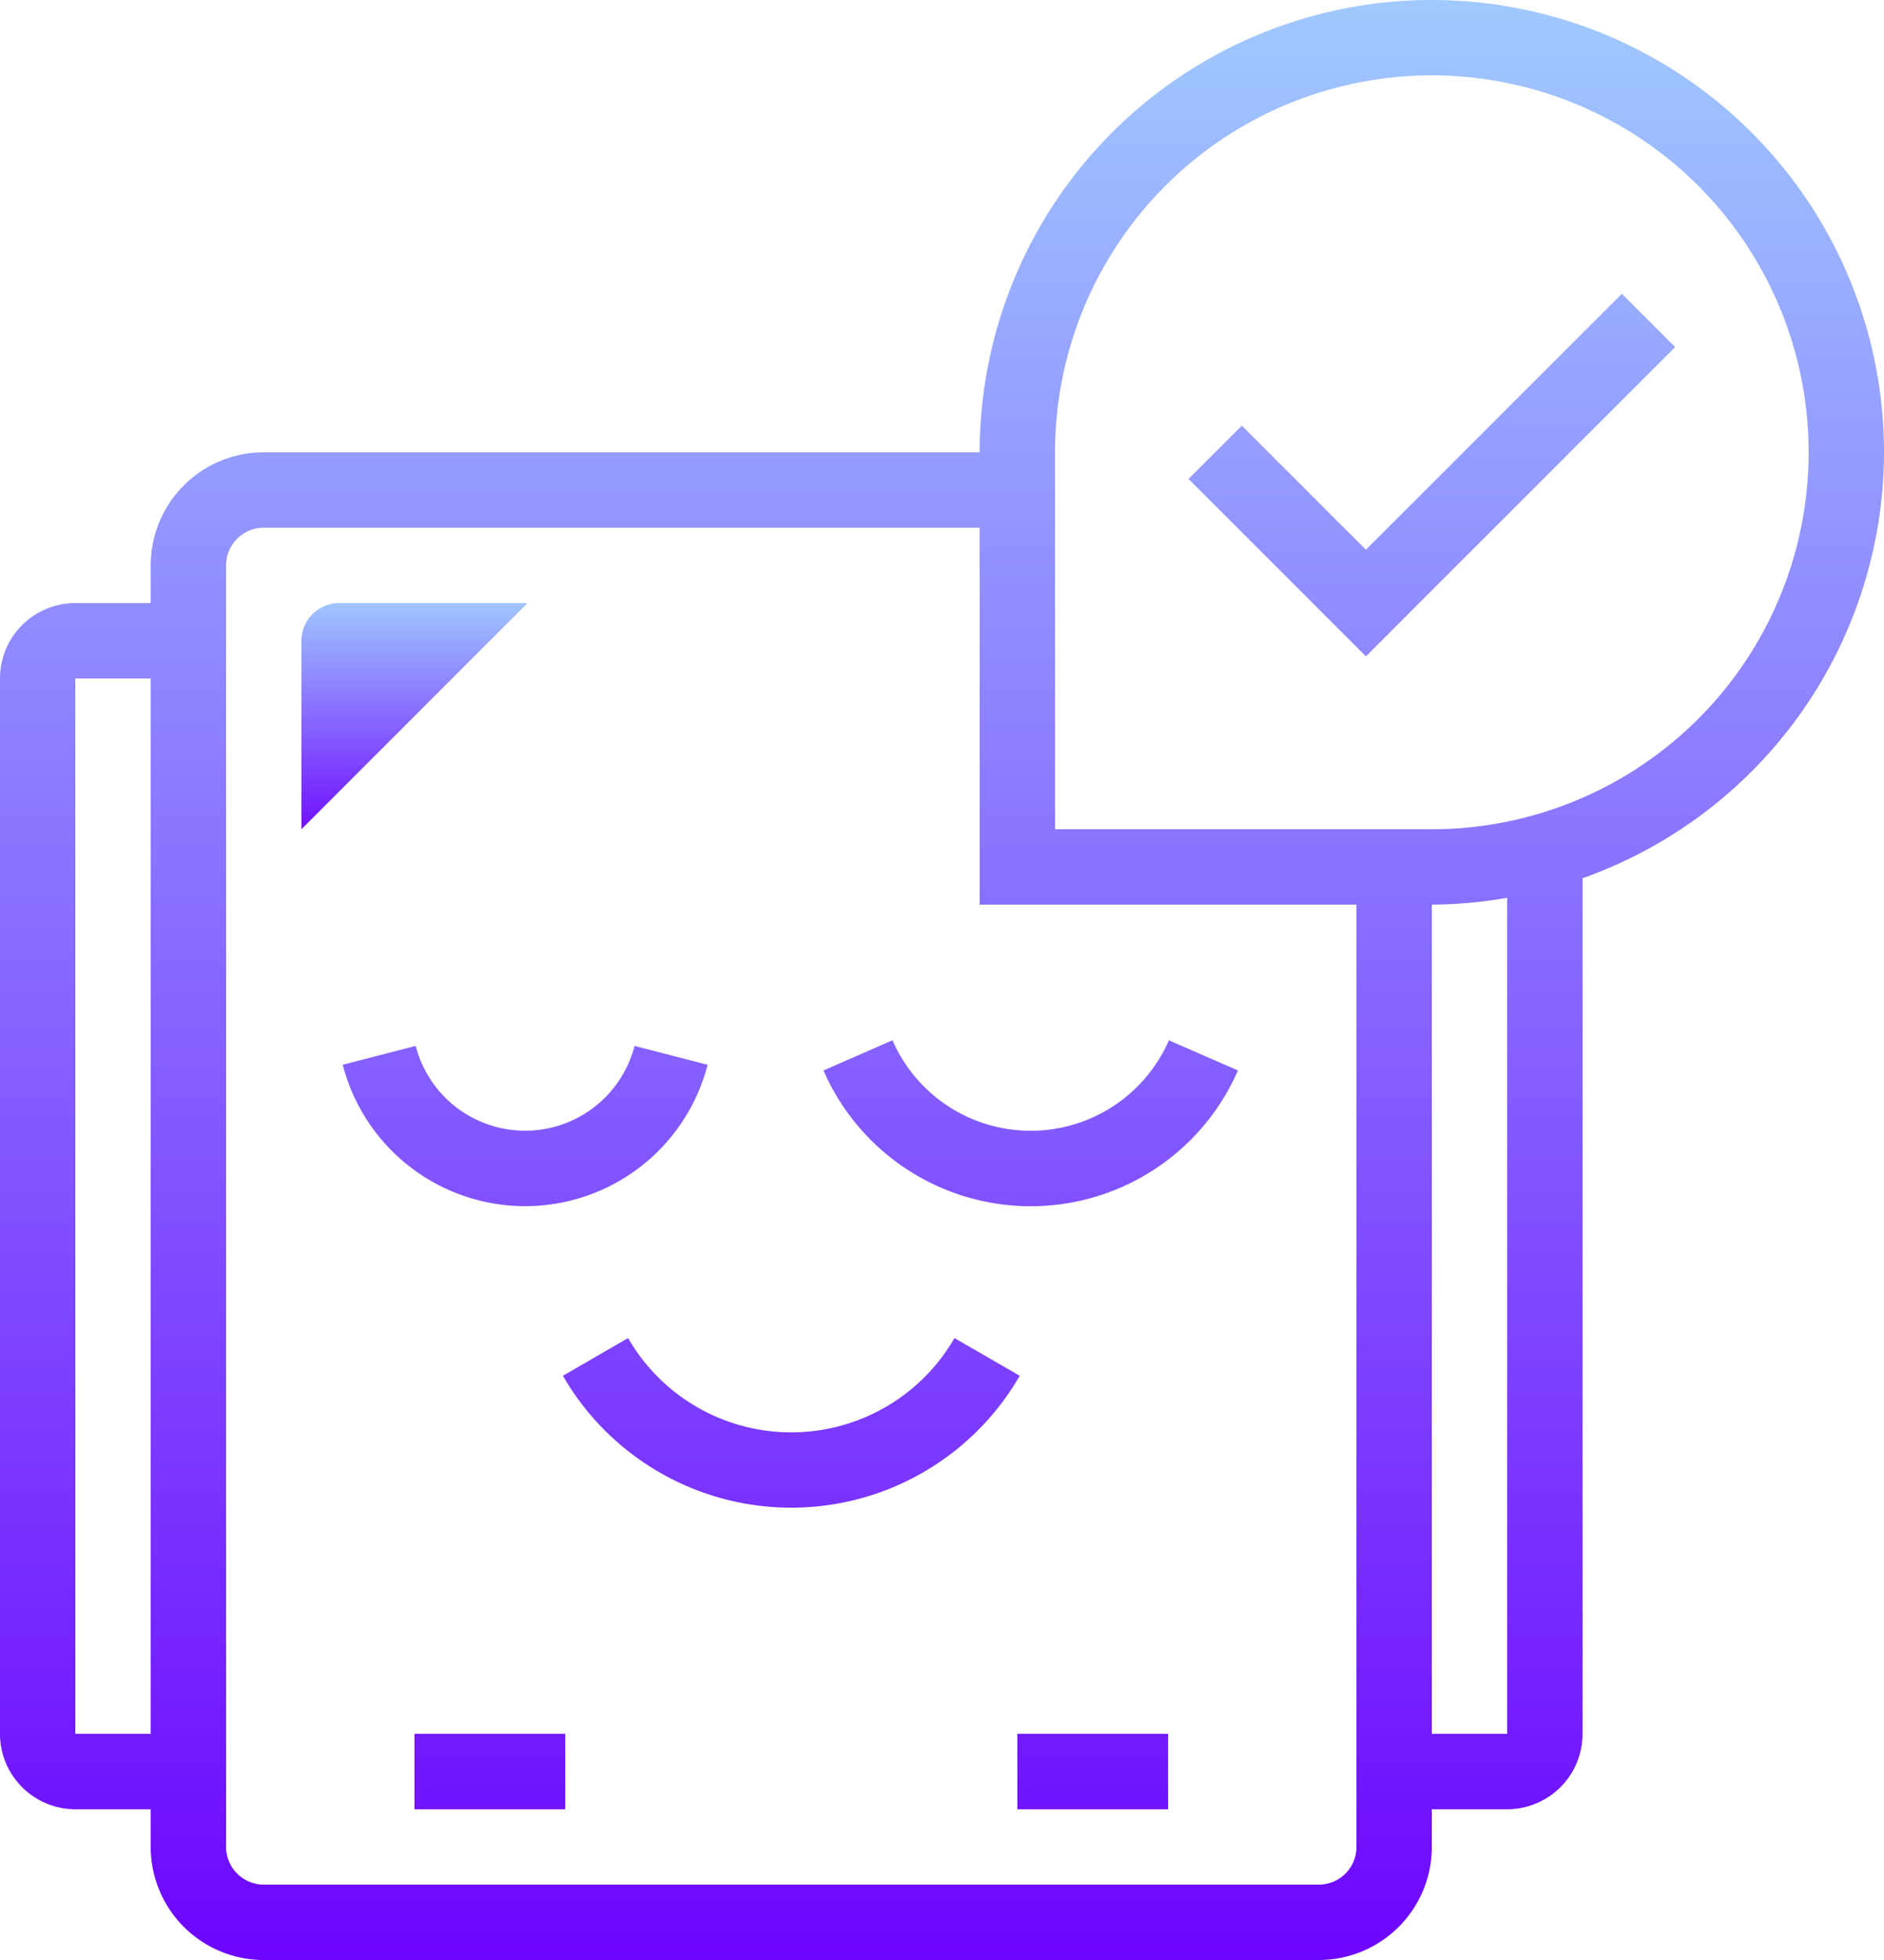
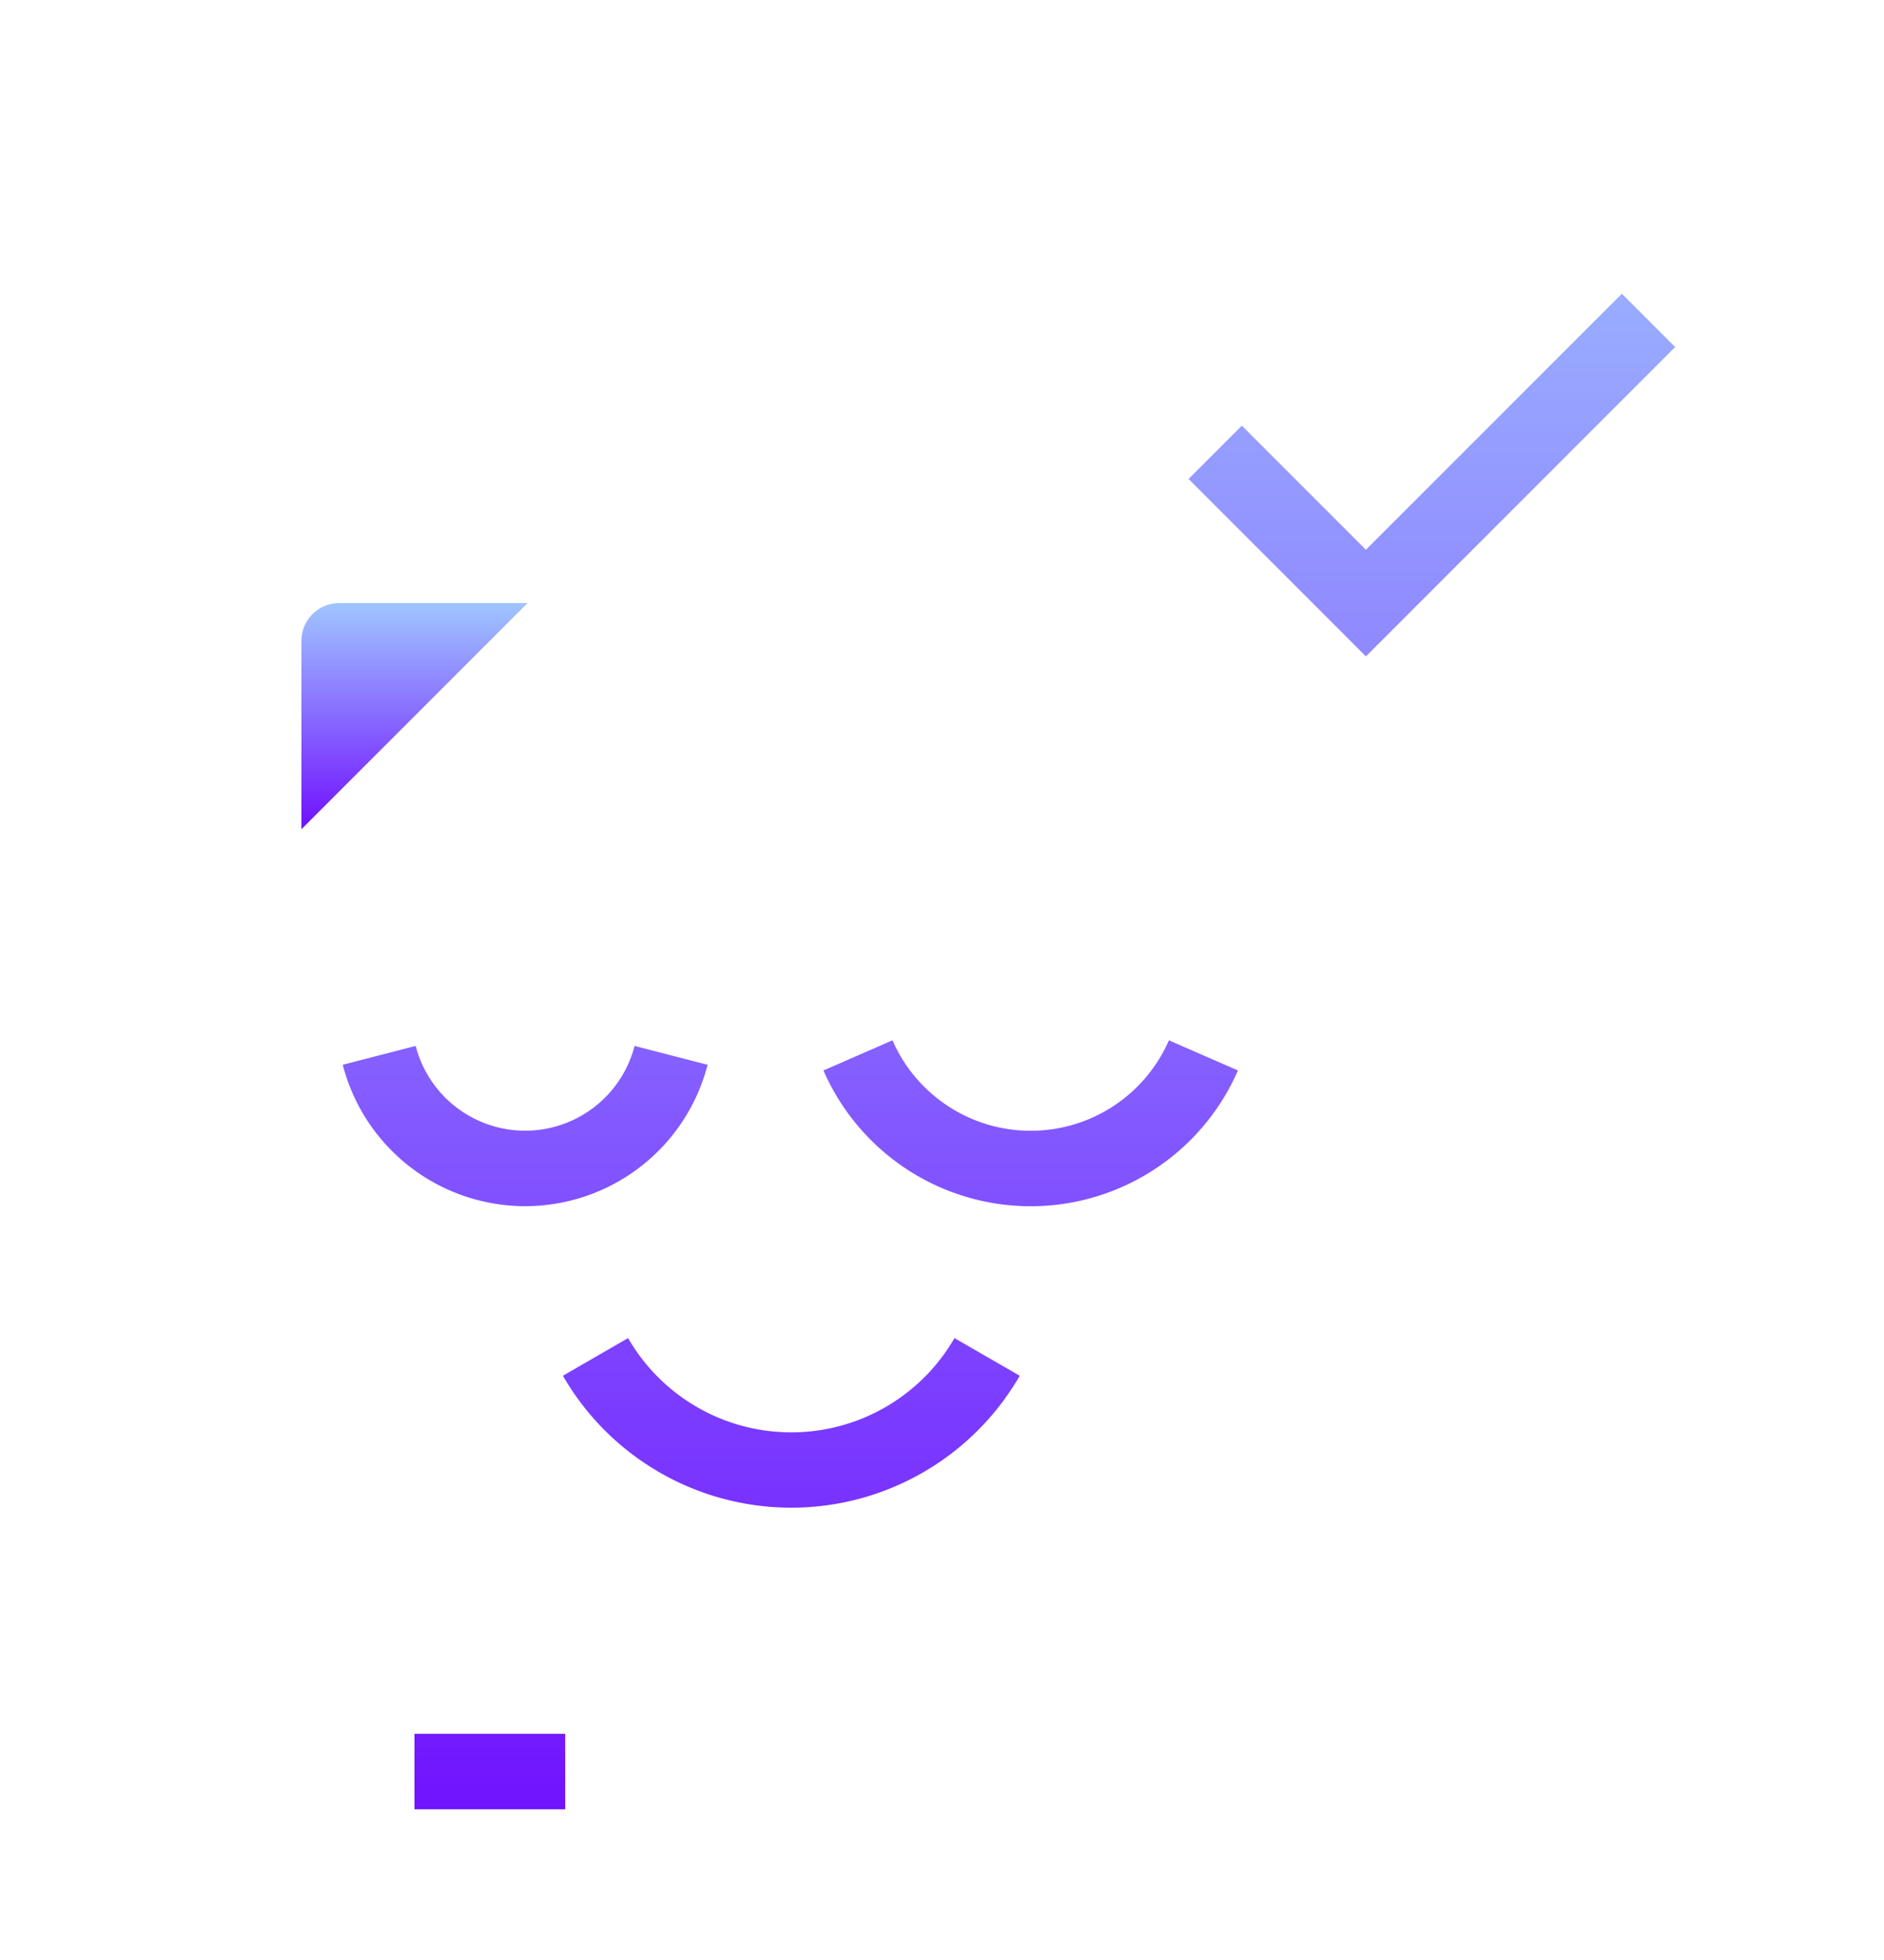
<svg xmlns="http://www.w3.org/2000/svg" xmlns:xlink="http://www.w3.org/1999/xlink" width="50" height="52" viewBox="0 0 50 52">
  <defs>
    <linearGradient id="linear-gradient" x1="0.5" y1="-0.056" x2="0.5" y2="1.085" gradientUnits="objectBoundingBox">
      <stop offset="0" stop-color="#a2d0ff" />
      <stop offset="1" stop-color="#6c00ff" />
    </linearGradient>
    <linearGradient id="linear-gradient-2" y1="-0.029" y2="1.02" xlink:href="#linear-gradient" />
    <linearGradient id="linear-gradient-3" y1="-0.966" y2="4.701" xlink:href="#linear-gradient" />
    <linearGradient id="linear-gradient-4" y1="-6.614" y2="5.779" xlink:href="#linear-gradient" />
    <linearGradient id="linear-gradient-5" y1="-6.884" y2="5.948" xlink:href="#linear-gradient" />
    <linearGradient id="linear-gradient-6" y1="-8.22" y2="3.894" xlink:href="#linear-gradient" />
    <linearGradient id="linear-gradient-7" y1="-23.75" y2="3.513" xlink:href="#linear-gradient" />
  </defs>
  <g id="simplification" transform="translate(-7 -6)">
    <path id="Tracé_34909" data-name="Tracé 34909" d="M15,28V23a1,1,0,0,1,1-1h5Z" fill="url(#linear-gradient)" />
-     <path id="Tracé_34910" data-name="Tracé 34910" d="M57,18a12,12,0,0,0-24,0H14a3,3,0,0,0-3,3v1H9a2,2,0,0,0-2,2V52a2,2,0,0,0,2,2h2v1a3,3,0,0,0,3,3H42a3,3,0,0,0,3-3V54h2a2,2,0,0,0,2-2V29.3A12.01,12.01,0,0,0,57,18ZM9,52V24h2V52Zm33,4H14a1,1,0,0,1-1-1V21a1,1,0,0,1,1-1H33V30H43V55A1,1,0,0,1,42,56Zm5-4H45V30a11.986,11.986,0,0,0,2-.181ZM45,28H35V18A10,10,0,1,1,45,28Z" fill="url(#linear-gradient-2)" />
    <path id="Tracé_34911" data-name="Tracé 34911" d="M43.25,20.586l-3.293-3.293-1.414,1.414,4.707,4.707,8.207-8.207-1.414-1.414Z" fill="url(#linear-gradient-3)" />
    <path id="Tracé_34912" data-name="Tracé 34912" d="M34.353,36a4,4,0,0,1-3.667-2.4l-1.832.8a6,6,0,0,0,11,0l-1.832-.8A4,4,0,0,1,34.353,36Z" fill="url(#linear-gradient-4)" />
    <path id="Tracé_34913" data-name="Tracé 34913" d="M25.779,34.249l-1.938-.5a3,3,0,0,1-5.809,0l-1.936.5a5,5,0,0,0,9.683,0Z" fill="url(#linear-gradient-5)" />
    <path id="Tracé_34914" data-name="Tracé 34914" d="M32.331,41.5a5,5,0,0,1-8.662,0l-1.73,1a7,7,0,0,0,12.124,0Z" fill="url(#linear-gradient-6)" />
-     <path id="Tracé_34915" data-name="Tracé 34915" d="M34,52h4v2H34Z" fill="url(#linear-gradient-7)" />
+     <path id="Tracé_34915" data-name="Tracé 34915" d="M34,52h4H34Z" fill="url(#linear-gradient-7)" />
    <path id="Tracé_34916" data-name="Tracé 34916" d="M26,52h4v2H26Z" fill="url(#linear-gradient-7)" />
    <path id="Tracé_34917" data-name="Tracé 34917" d="M18,52h4v2H18Z" fill="url(#linear-gradient-7)" />
  </g>
</svg>